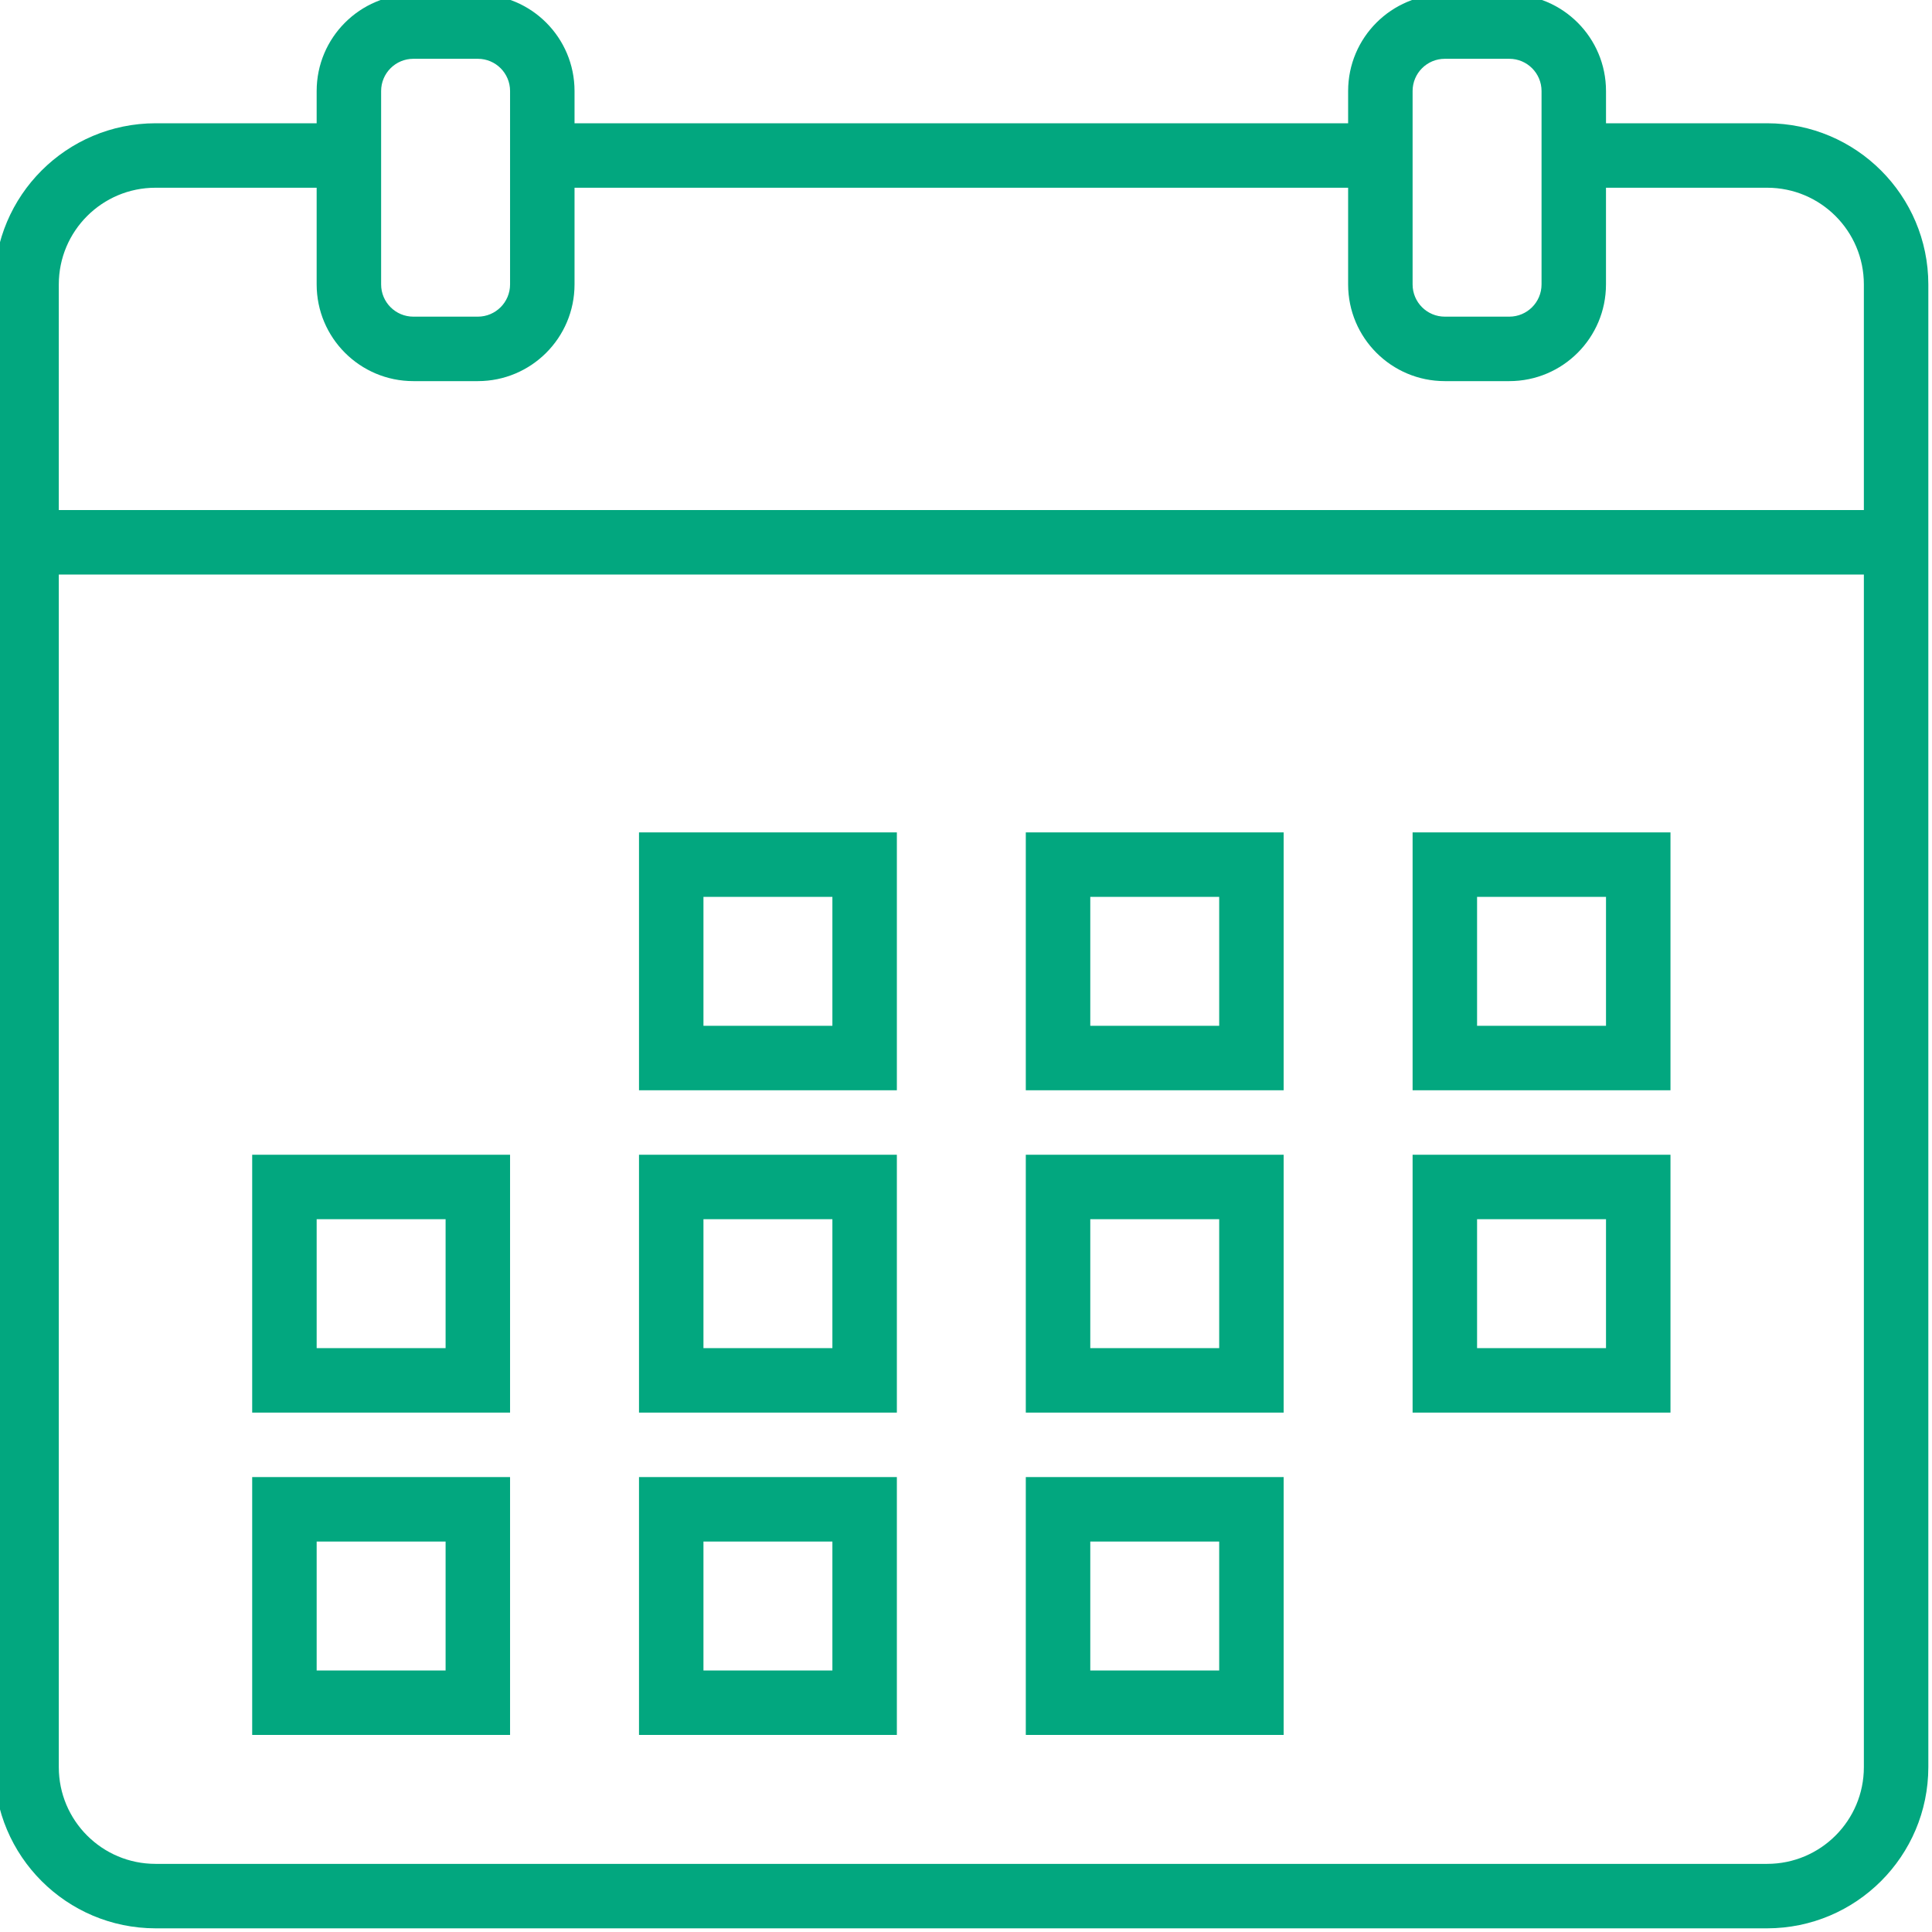
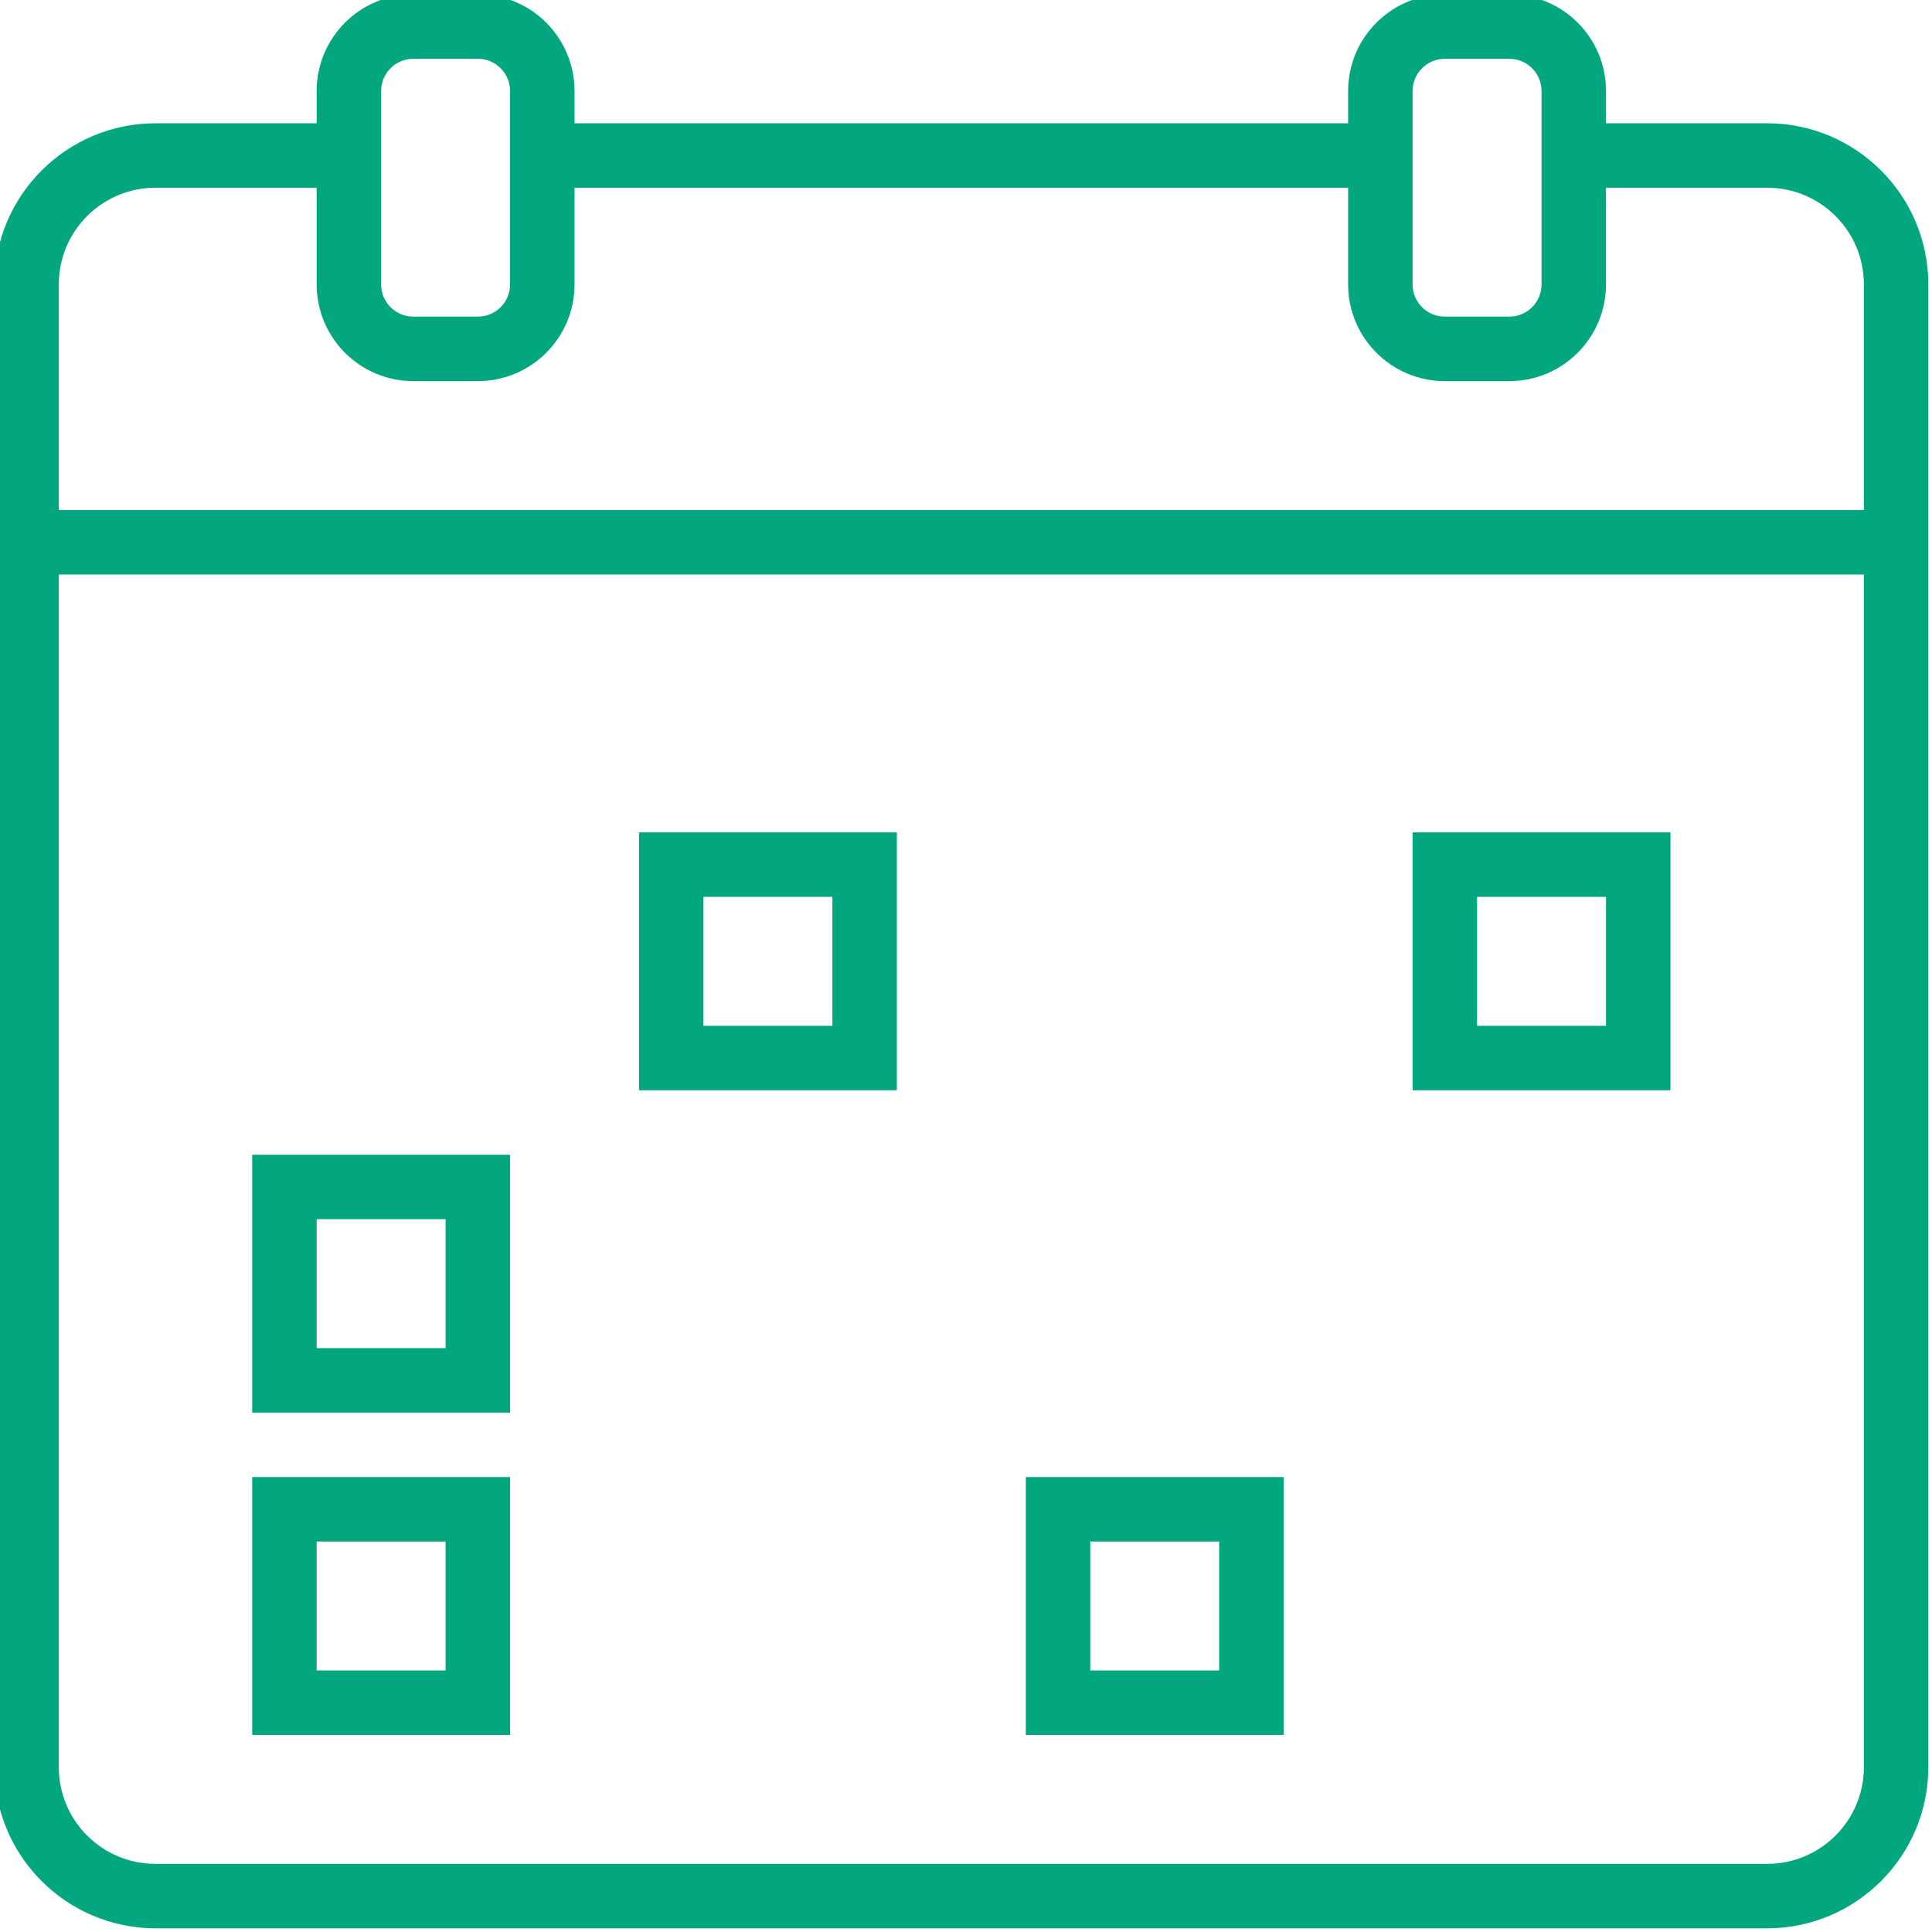
<svg xmlns="http://www.w3.org/2000/svg" height="340.646pt" viewBox="1 1 340.646 340.646" width="340.646pt">
  <path fill="#02a77f" d="m312.582 22.734h-28.414v-5.684c0-9.418-7.637-17.051-17.051-17.051h-11.367c-9.418 0-17.051 7.633-17.051 17.051v5.684h-136.398v-5.684c0-9.418-7.633-17.051-17.051-17.051h-11.367c-9.414 0-17.051 7.633-17.051 17.051v5.684h-28.414c-15.688.02-28.398 12.73-28.418 28.414v261.434c.02 15.688 12.73 28.398 28.418 28.418h284.164c15.688-.02 28.398-12.73 28.418-28.418v-261.434c-.02-15.684-12.73-28.395-28.418-28.414zm-62.516-5.684c0-3.141 2.543-5.684 5.684-5.684h11.367c3.137 0 5.684 2.543 5.684 5.684v34.098c0 3.141-2.547 5.684-5.684 5.684h-11.367c-3.141 0-5.684-2.543-5.684-5.684zm-181.867 0c0-3.141 2.547-5.684 5.684-5.684h11.367c3.141 0 5.684 2.543 5.684 5.684v34.098c0 3.141-2.547 5.684-5.684 5.684h-11.367c-3.137 0-5.684-2.543-5.684-5.684zm-56.832 34.098c0-9.414 7.633-17.047 17.051-17.047h28.414v17.047c0 9.418 7.637 17.051 17.051 17.051h11.367c9.418 0 17.051-7.633 17.051-17.051v-17.047h136.398v17.047c0 9.418 7.633 17.051 17.051 17.051h11.367c9.414 0 17.047-7.633 17.047-17.051v-17.047h28.418c9.418 0 17.051 7.633 17.051 17.047v39.785h-318.266zm318.266 261.434c0 9.418-7.633 17.051-17.051 17.051h-284.164c-9.418 0-17.051-7.633-17.051-17.051v-210.281h318.266zm0 0" />
  <path fill="#02a77f" d="m159.133 147.766h-45.465v45.469h45.465zm-11.367 34.102h-22.734v-22.734h22.734zm0 0" />
-   <path fill="#02a77f" d="m227.332 147.766h-45.465v45.469h45.465zm-11.367 34.102h-22.73v-22.734h22.73zm0 0" />
  <path fill="#02a77f" d="m295.535 147.766h-45.469v45.469h45.469zm-11.367 34.102h-22.734v-22.734h22.734zm0 0" />
  <path fill="#02a77f" d="m90.934 204.602h-45.469v45.465h45.469zm-11.367 34.098h-22.734v-22.734h22.734zm0 0" />
-   <path fill="#02a77f" d="m159.133 204.602h-45.465v45.465h45.465zm-11.367 34.098h-22.734v-22.734h22.734zm0 0" />
-   <path fill="#02a77f" d="m227.332 204.602h-45.465v45.465h45.465zm-11.367 34.098h-22.73v-22.734h22.73zm0 0" />
-   <path fill="#02a77f" d="m295.535 204.602h-45.469v45.465h45.469zm-11.367 34.098h-22.734v-22.734h22.734zm0 0" />
  <path fill="#02a77f" d="m90.934 261.434h-45.469v45.465h45.469zm-11.367 34.102h-22.734v-22.734h22.734zm0 0" />
-   <path fill="#02a77f" d="m159.133 261.434h-45.465v45.465h45.465zm-11.367 34.102h-22.734v-22.734h22.734zm0 0" />
  <path fill="#02a77f" d="m227.332 261.434h-45.465v45.465h45.465zm-11.367 34.102h-22.73v-22.734h22.73zm0 0" />
</svg>